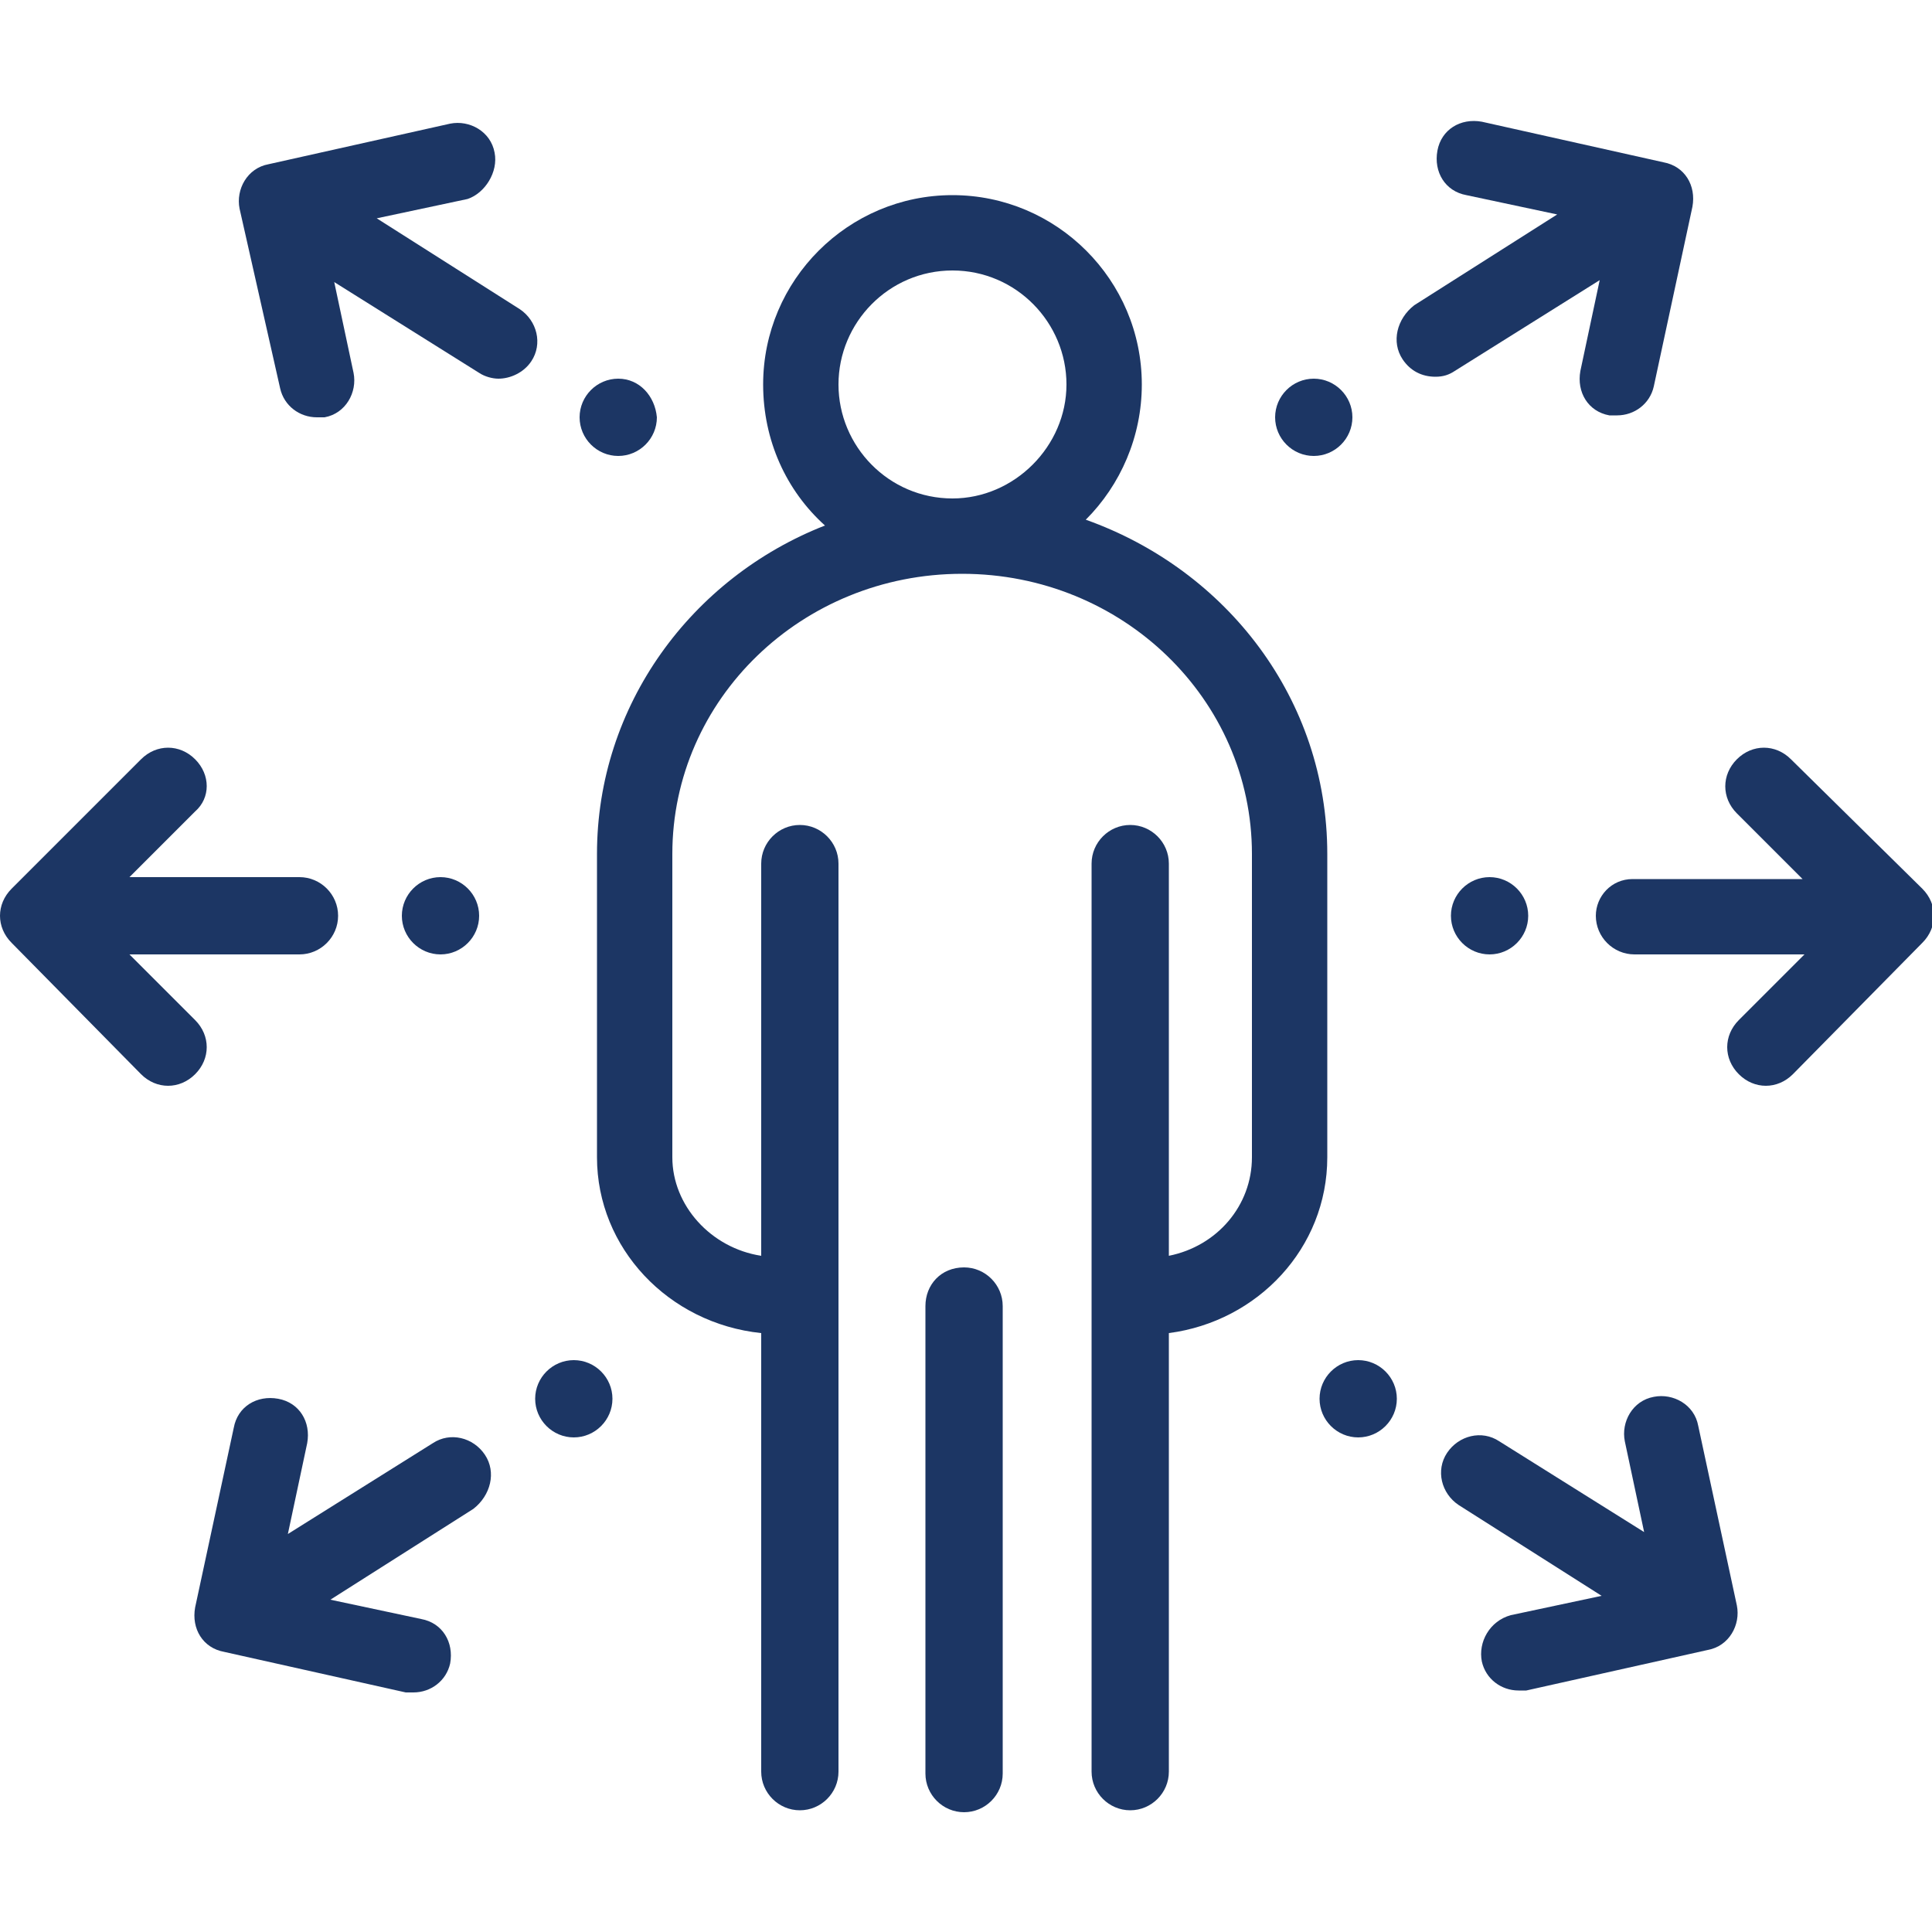
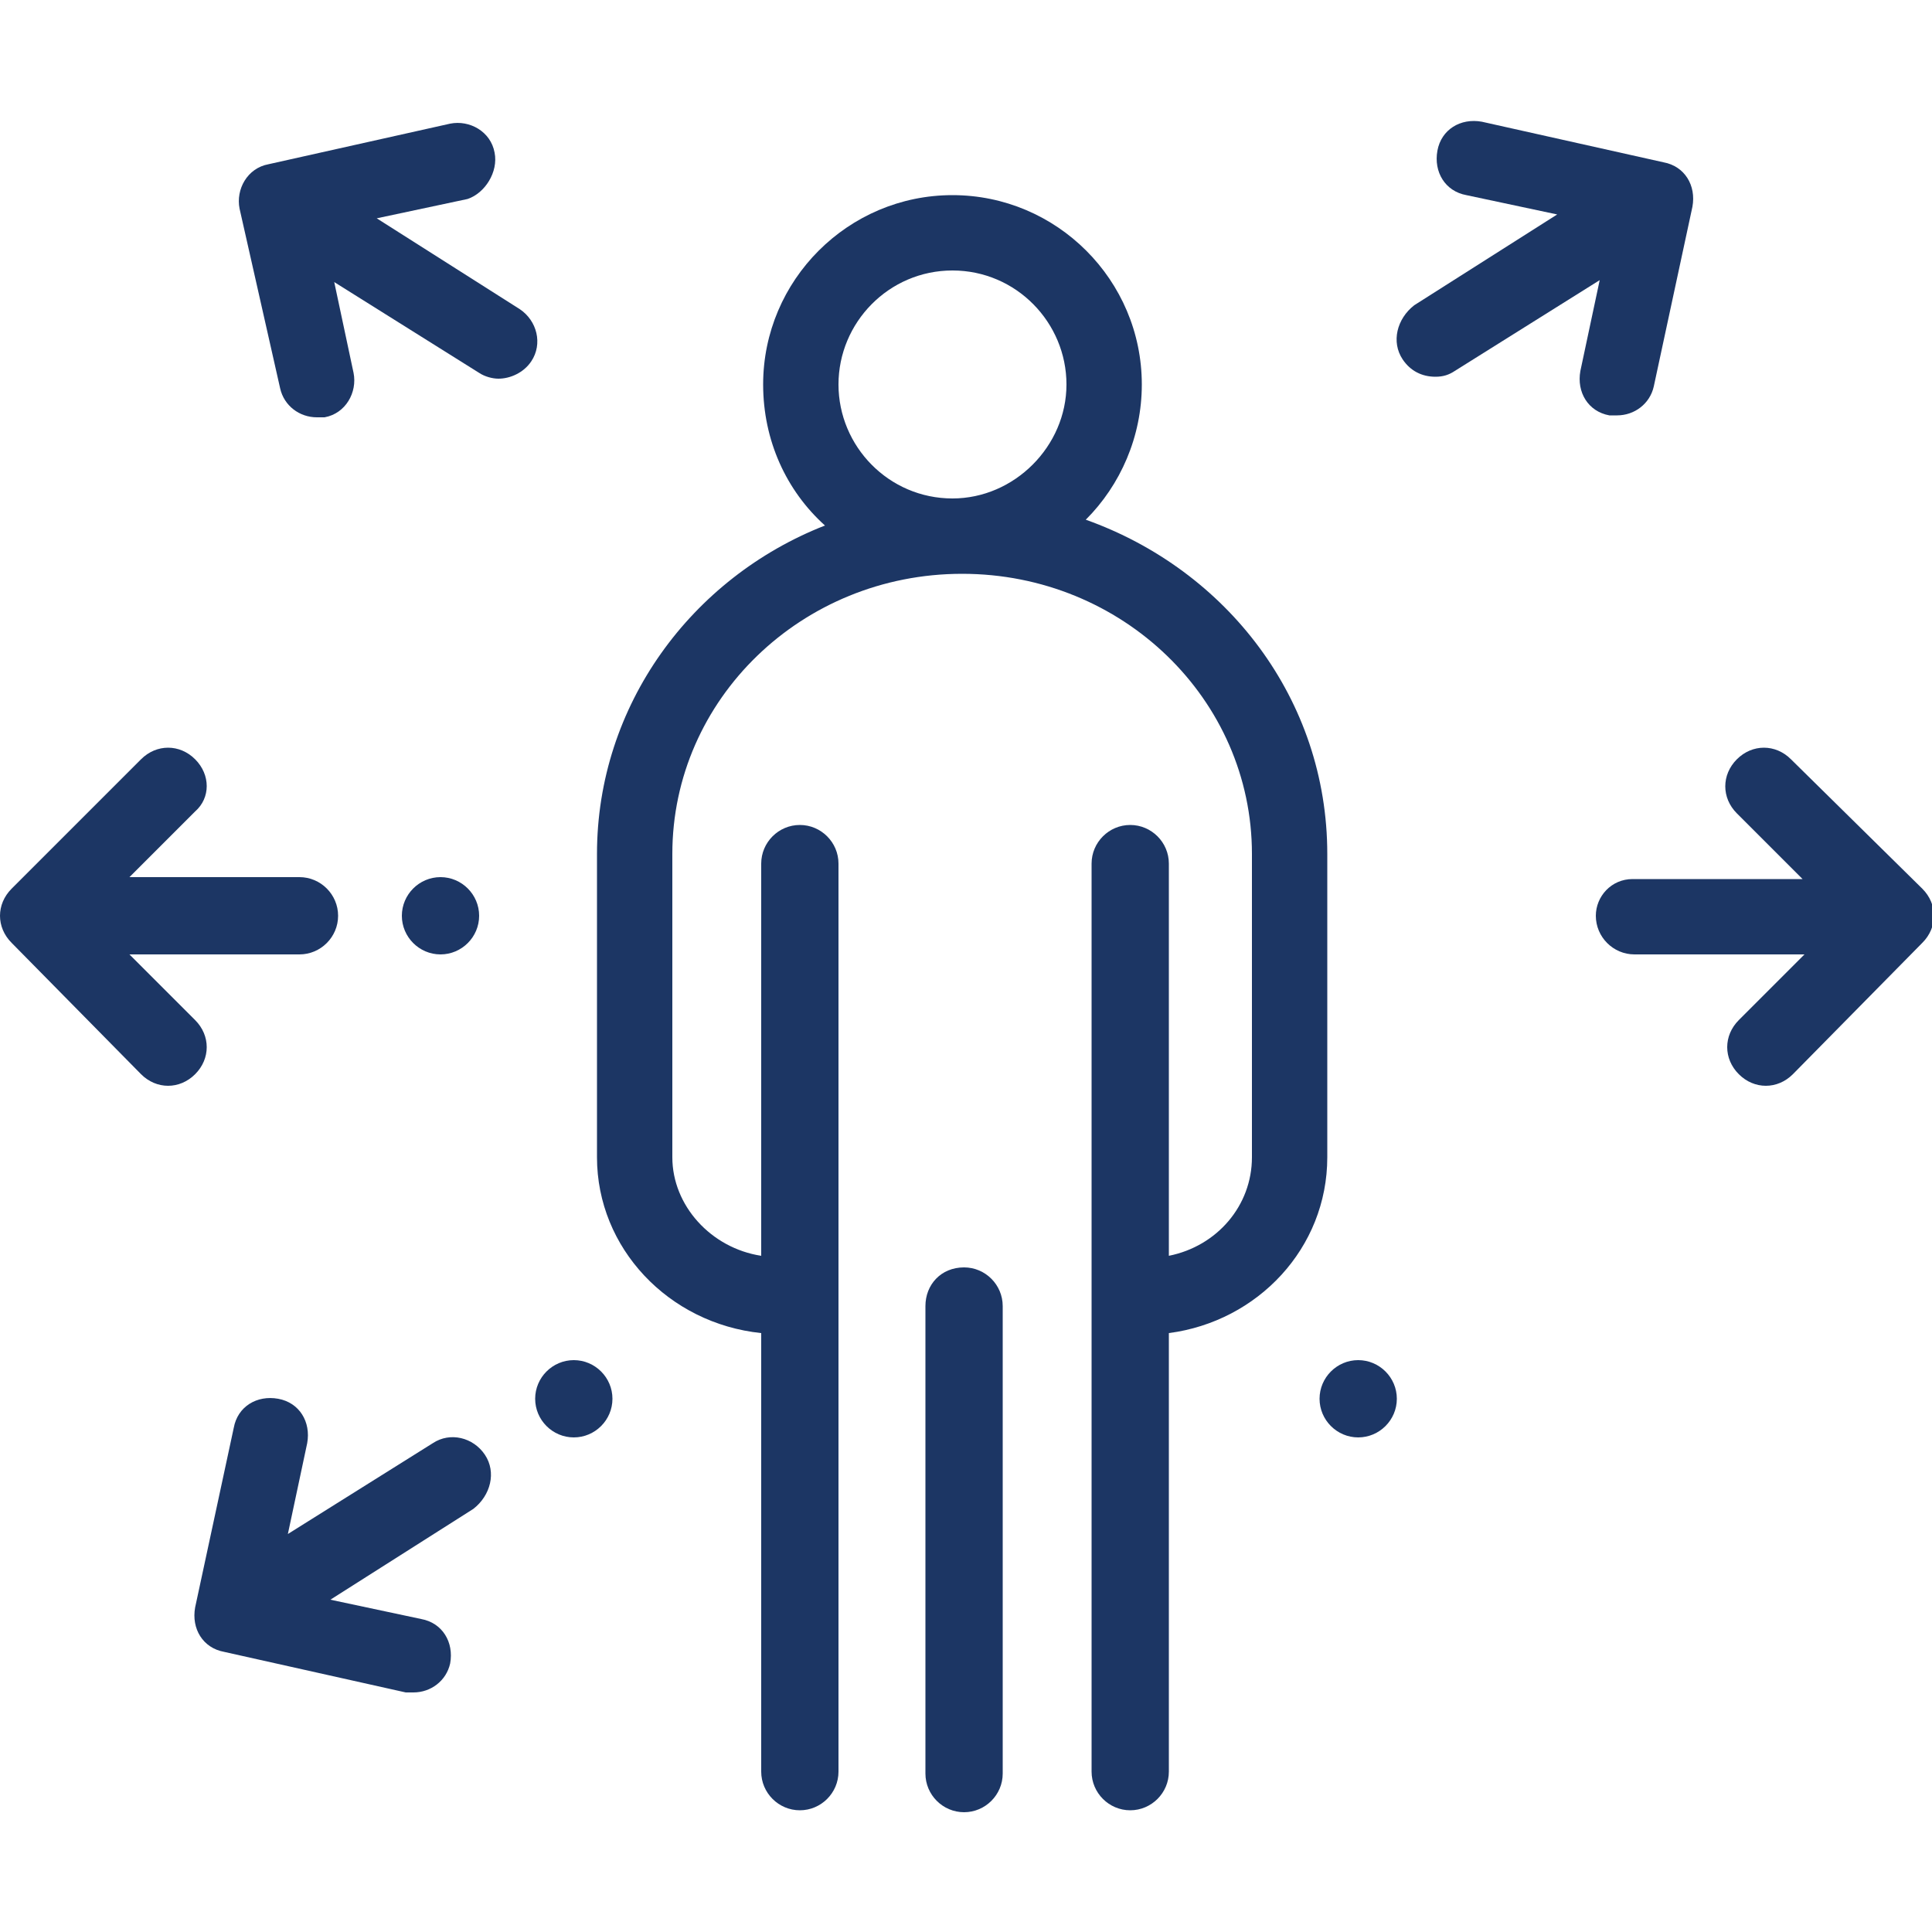
<svg xmlns="http://www.w3.org/2000/svg" version="1.1" id="Layer_1" x="0px" y="0px" viewBox="0 0 100 100" style="enable-background:new 0 0 100 100;" xml:space="preserve">
  <style type="text/css"> .st0{fill:#1C3664;} </style>
  <g>
    <path class="st0" d="M47.9,67.6v24.2c0,1.1,0.9,2,2,2c1.1,0,2-0.9,2-2V67.6c0-1.1-0.9-2-2-2C48.7,65.6,47.9,66.5,47.9,67.6" />
    <path class="st0" d="M49.3,14c3.3,0,5.9,2.7,5.9,5.9s-2.7,5.9-5.9,5.9c-3.3,0-5.9-2.7-5.9-5.9S46,14,49.3,14 M30.9,44.2v15.7 c0,4.7,3.7,8.6,8.5,9.1v22.7c0,1.1,0.9,2,2,2c1.1,0,2-0.9,2-2v-47c0-1.1-0.9-2-2-2c-1.1,0-2,0.9-2,2V65c-2.6-0.4-4.6-2.6-4.6-5.1 V44.2c0-8,6.7-14.5,15-14.5c8.3,0,15,6.5,15,14.5v15.7c0,2.5-1.8,4.6-4.3,5.1V44.7c0-1.1-0.9-2-2-2c-1.1,0-2,0.9-2,2v47 c0,1.1,0.9,2,2,2c1.1,0,2-0.9,2-2V69c4.6-0.6,8.2-4.4,8.2-9.1V44.2c0-8-5.2-14.7-12.5-17.3c1.8-1.8,2.9-4.3,2.9-7 c0-5.4-4.4-9.8-9.8-9.8c-5.4,0-9.8,4.4-9.8,9.8c0,2.9,1.2,5.5,3.2,7.3C35.8,29.9,30.9,36.5,30.9,44.2" />
    <path class="st0" d="M72.6,18.6c0.4,0.6,1,0.9,1.7,0.9c0.4,0,0.7-0.1,1-0.3l7.5-4.7l-1,4.7c-0.2,1.1,0.4,2.1,1.5,2.3 c0.1,0,0.3,0,0.4,0c0.9,0,1.7-0.6,1.9-1.5l2-9.3c0.2-1.1-0.4-2.1-1.5-2.3l-9.4-2.1c-1.1-0.2-2.1,0.4-2.3,1.5 c-0.2,1.1,0.4,2.1,1.5,2.3l4.7,1l-7.4,4.7C72.3,16.5,72,17.7,72.6,18.6" />
-     <path class="st0" d="M68,19.6c-1.1,0-2,0.9-2,2c0,1.1,0.9,2,2,2c1.1,0,2-0.9,2-2C70,20.5,69.1,19.6,68,19.6" />
-     <path class="st0" d="M76.7,86c0.2,0.9,1,1.5,1.9,1.5c0.1,0,0.3,0,0.4,0l9.4-2.1c1.1-0.2,1.7-1.3,1.5-2.3l-2-9.3 c-0.2-1.1-1.3-1.7-2.3-1.5c-1.1,0.2-1.7,1.3-1.5,2.3l1,4.7l-7.5-4.7c-0.9-0.6-2.1-0.3-2.7,0.6c-0.6,0.9-0.3,2.1,0.6,2.7l7.4,4.7 l-4.7,1C77.1,83.9,76.5,85,76.7,86" />
    <path class="st0" d="M68.3,72.4c0,1.1,0.9,2,2,2s2-0.9,2-2c0-1.1-0.9-2-2-2S68.3,71.3,68.3,72.4" />
    <path class="st0" d="M82.6,47.4c0,1.1,0.9,2,2,2h0l8.8,0L90,52.8c-0.8,0.8-0.8,2,0,2.8c0.4,0.4,0.9,0.6,1.4,0.6 c0.5,0,1-0.2,1.4-0.6l6.7-6.8c0.8-0.8,0.8-2,0-2.8l-6.8-6.7c-0.8-0.8-2-0.8-2.8,0c-0.8,0.8-0.8,2,0,2.8l3.4,3.4l-8.8,0 C83.4,45.5,82.6,46.4,82.6,47.4" />
-     <path class="st0" d="M79.1,47.4c0-1.1-0.9-2-2-2s-2,0.9-2,2c0,1.1,0.9,2,2,2S79.1,48.5,79.1,47.4" />
    <path class="st0" d="M25.6,7.9c-0.2-1.1-1.3-1.7-2.3-1.5l-9.4,2.1c-1.1,0.2-1.7,1.3-1.5,2.3l2.1,9.3c0.2,0.9,1,1.5,1.9,1.5 c0.1,0,0.3,0,0.4,0c1.1-0.2,1.7-1.3,1.5-2.3l-1-4.7l7.5,4.7c0.3,0.2,0.7,0.3,1,0.3c0.6,0,1.3-0.3,1.7-0.9c0.6-0.9,0.3-2.1-0.6-2.7 l-7.4-4.7l4.7-1C25.1,10,25.8,8.9,25.6,7.9" />
-     <path class="st0" d="M32,19.6c-1.1,0-2,0.9-2,2c0,1.1,0.9,2,2,2c1.1,0,2-0.9,2-2C33.9,20.5,33.1,19.6,32,19.6" />
    <path class="st0" d="M25.1,75.3c-0.6-0.9-1.8-1.2-2.7-0.6l-7.5,4.7l1-4.7c0.2-1.1-0.4-2.1-1.5-2.3c-1.1-0.2-2.1,0.4-2.3,1.5l-2,9.3 c-0.2,1.1,0.4,2.1,1.5,2.3l9.4,2.1c0.1,0,0.3,0,0.4,0c0.9,0,1.7-0.6,1.9-1.5c0.2-1.1-0.4-2.1-1.5-2.3l-4.7-1l7.4-4.7 C25.4,77.4,25.7,76.2,25.1,75.3" />
    <path class="st0" d="M27.7,72.4c0,1.1,0.9,2,2,2c1.1,0,2-0.9,2-2c0-1.1-0.9-2-2-2C28.6,70.4,27.7,71.3,27.7,72.4" />
    <path class="st0" d="M10.1,39.3c-0.8-0.8-2-0.8-2.8,0L0.6,46c-0.8,0.8-0.8,2,0,2.8l6.7,6.8c0.4,0.4,0.9,0.6,1.4,0.6 c0.5,0,1-0.2,1.4-0.6c0.8-0.8,0.8-2,0-2.8l-3.4-3.4l8.8,0h0c1.1,0,2-0.9,2-2c0-1.1-0.9-2-2-2l-8.8,0l3.4-3.4 C10.9,41.3,10.9,40.1,10.1,39.3" />
    <path class="st0" d="M24.8,47.4c0-1.1-0.9-2-2-2s-2,0.9-2,2c0,1.1,0.9,2,2,2S24.8,48.5,24.8,47.4" />
  </g>
</svg>